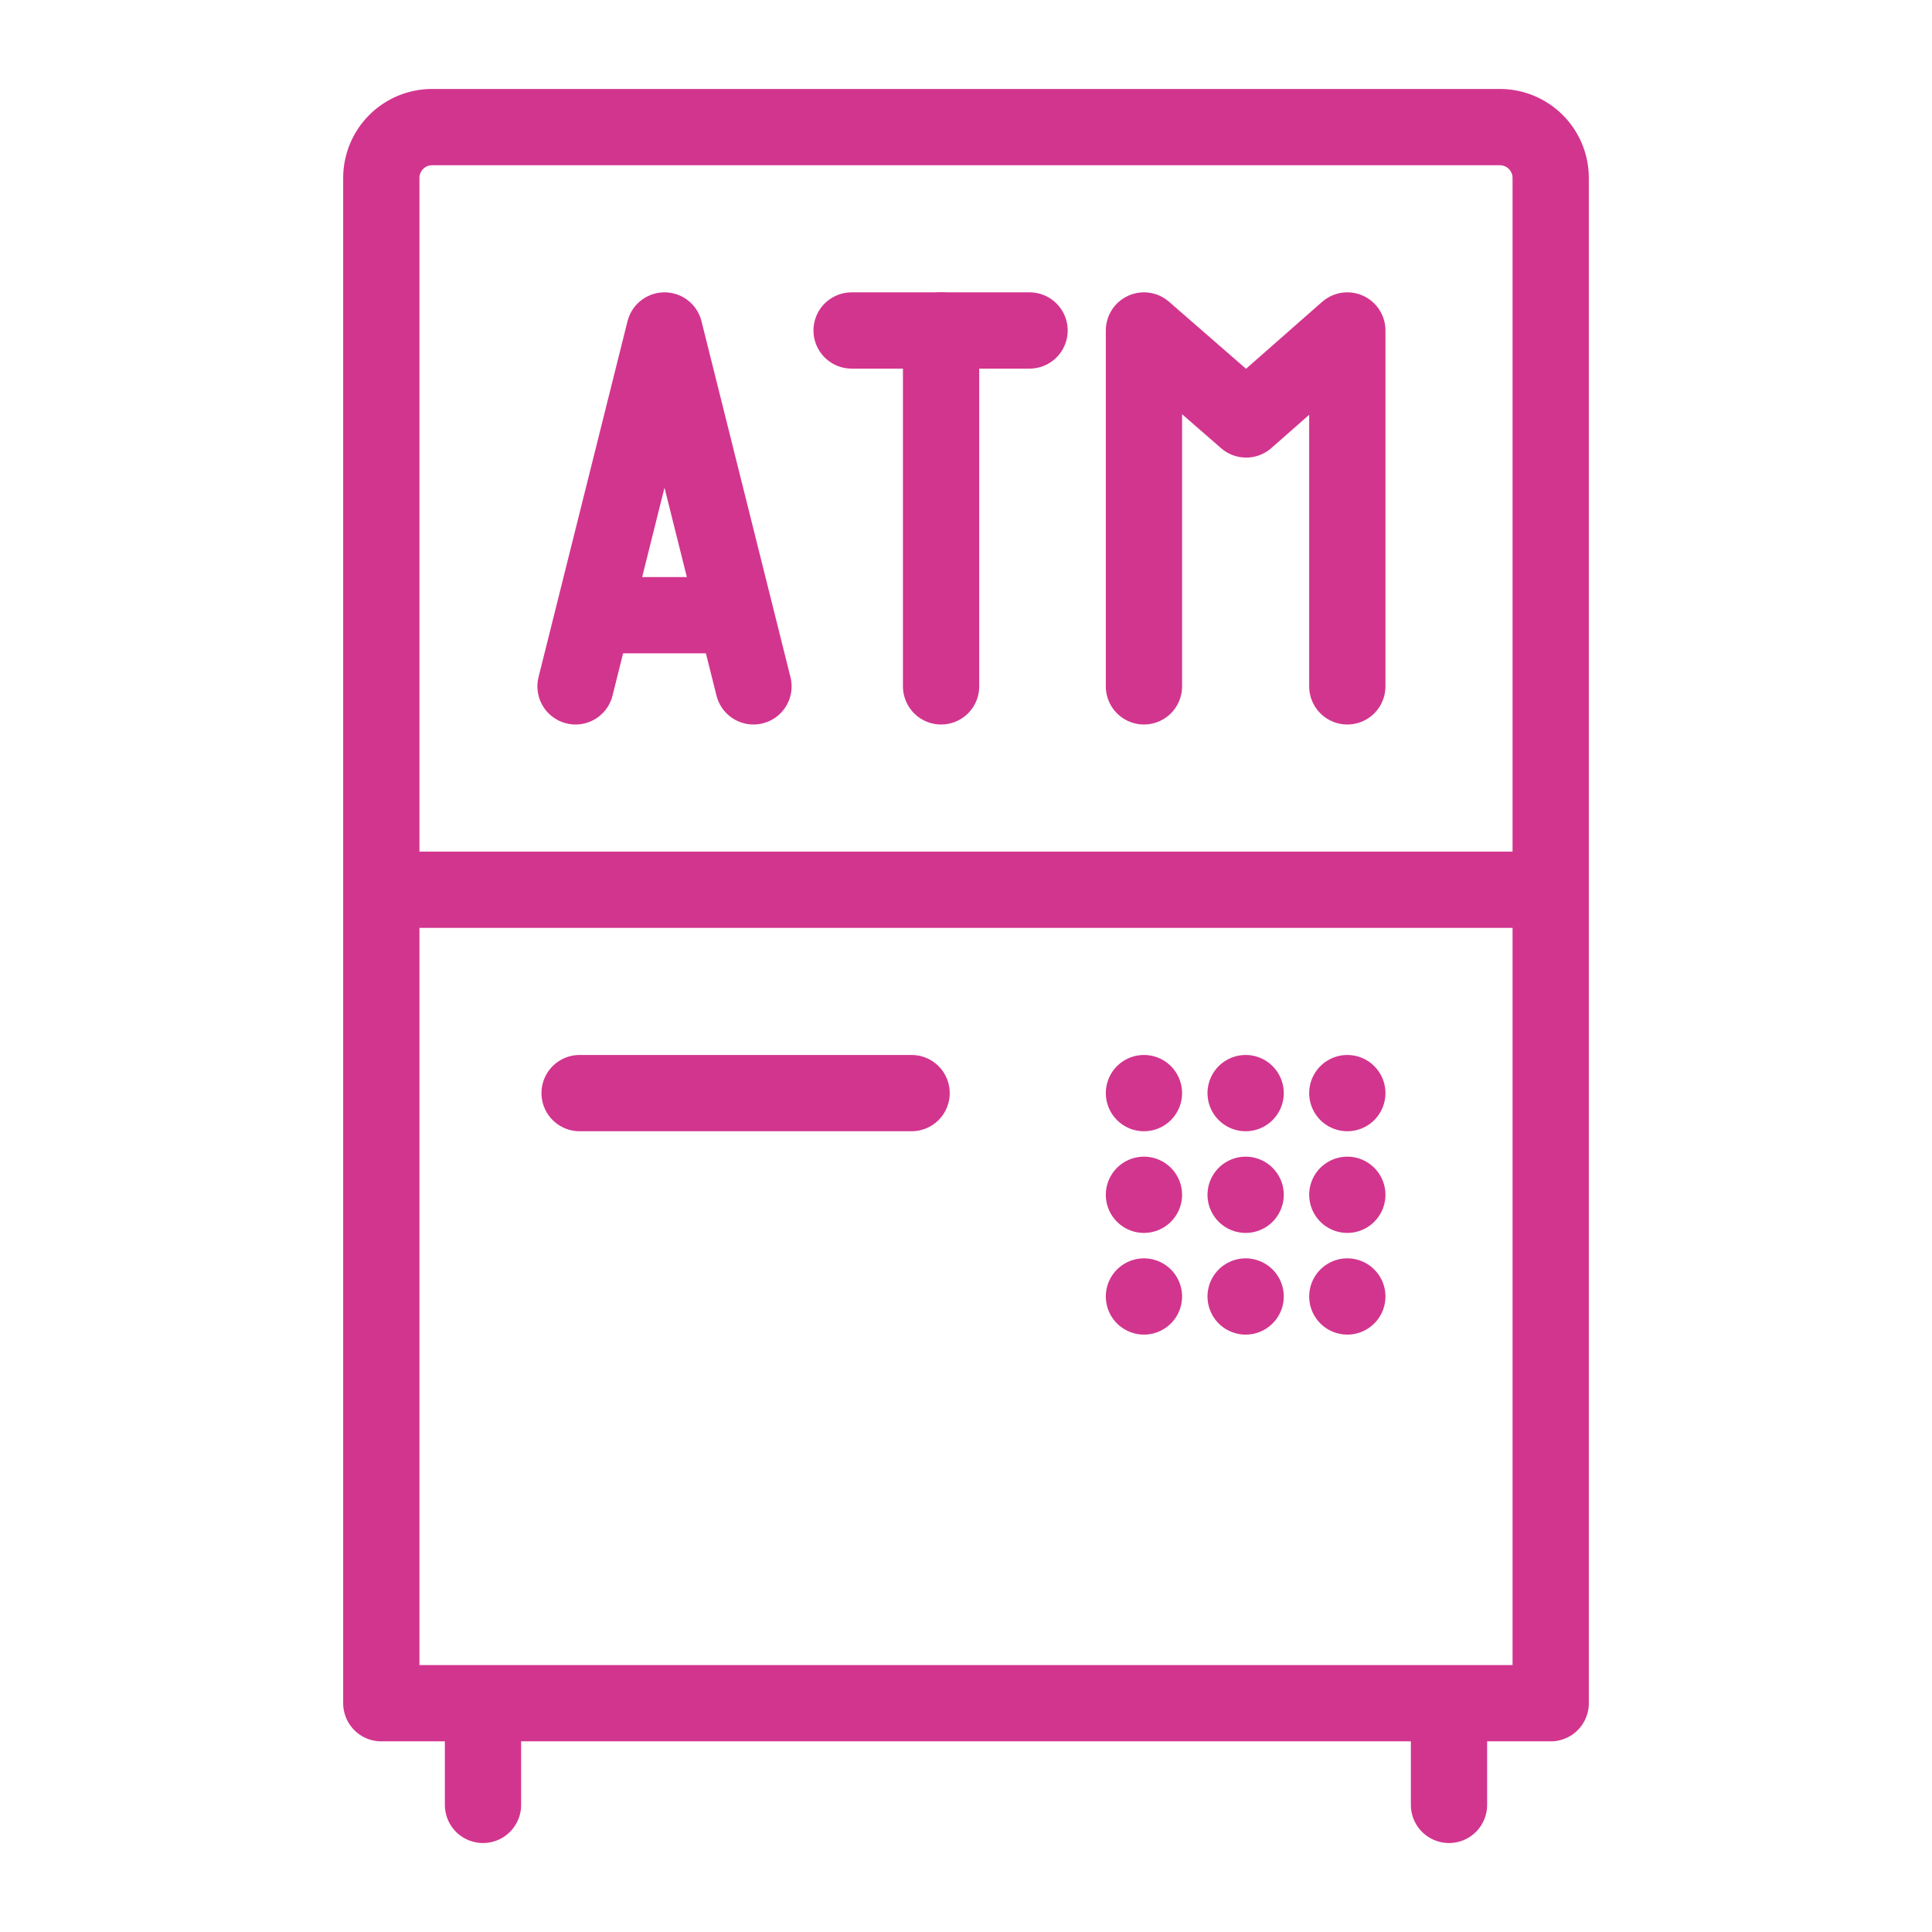
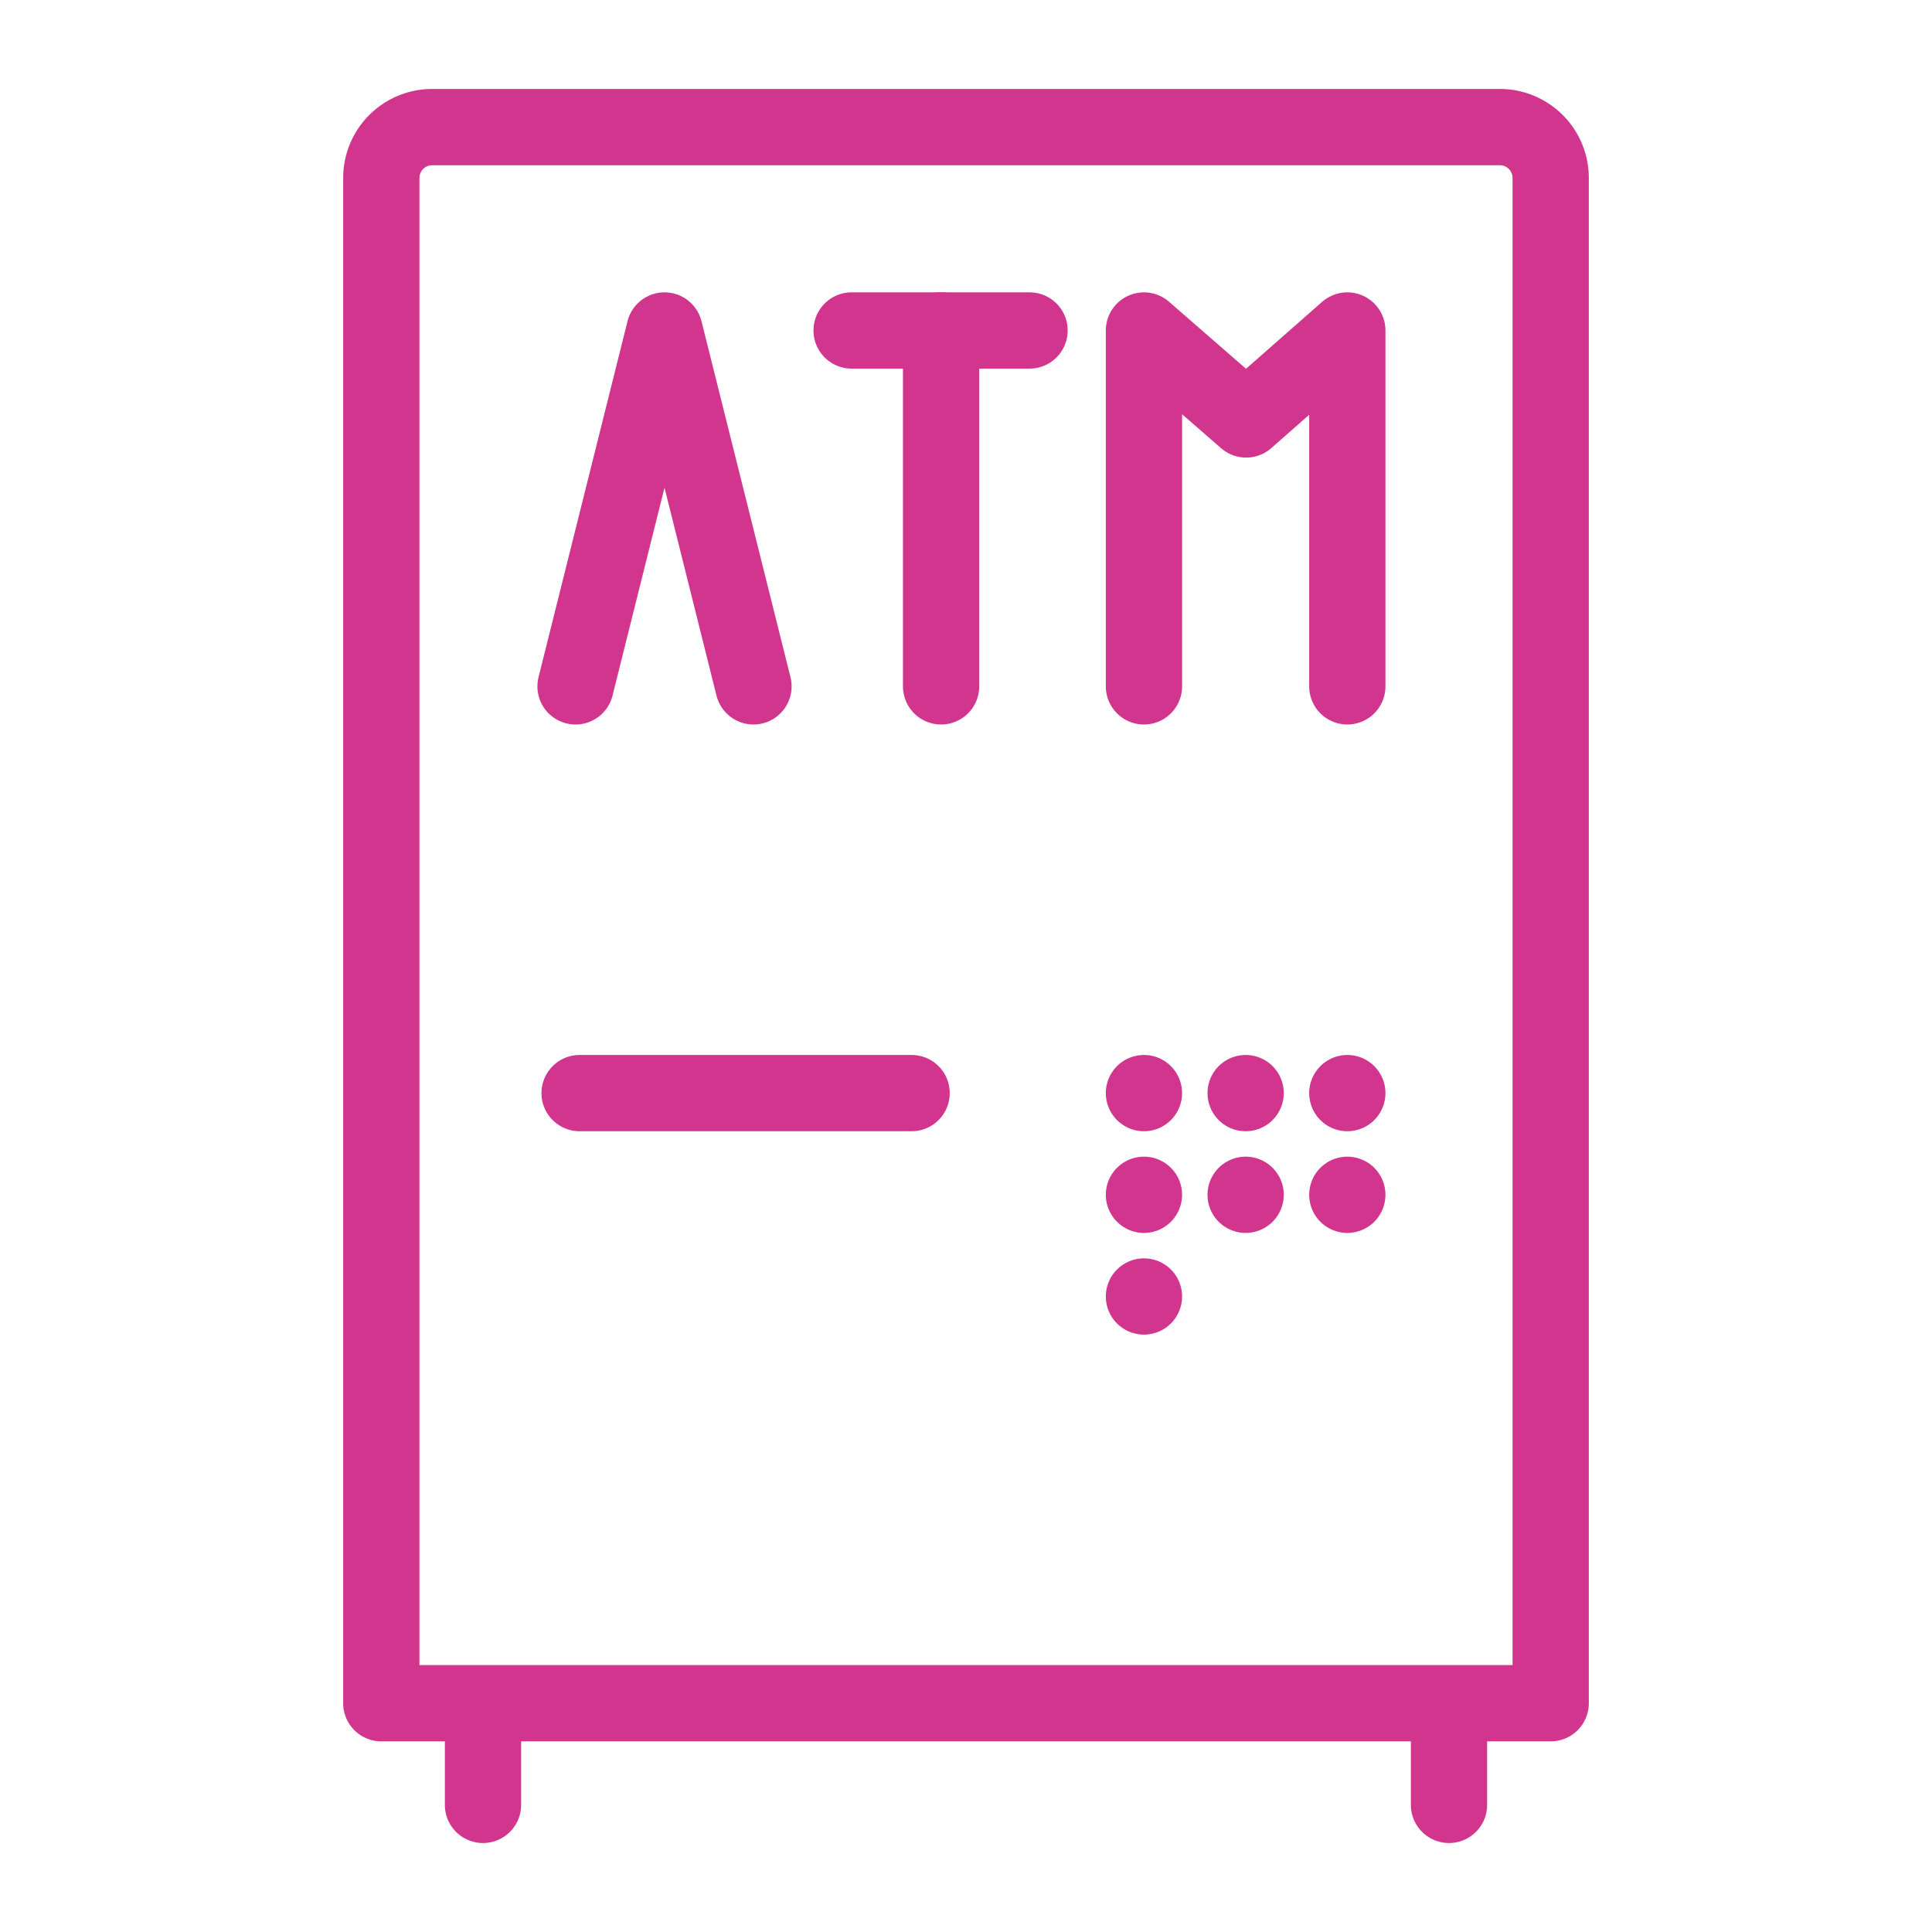
<svg xmlns="http://www.w3.org/2000/svg" viewBox="0 0 38 38">
  <defs>
    <style>.cls-1{fill:none;stroke:#d2358e;stroke-linecap:round;stroke-linejoin:round;stroke-width:1.5px;}</style>
  </defs>
  <title>アートボード 33 のコピー2x</title>
  <g id="Design">
    <path class="cls-1" d="M8.5,2.5h21a1,1,0,0,1,1,1v30a0,0,0,0,1,0,0H7.5a0,0,0,0,1,0,0V3.5A1,1,0,0,1,8.5,2.5Z" />
-     <line class="cls-1" x1="7.6" y1="17.5" x2="30.4" y2="17.5" />
    <line class="cls-1" x1="11.4" y1="21.5" x2="17.93" y2="21.5" />
    <line class="cls-1" x1="22.5" y1="21.5" x2="22.5" y2="21.5" />
    <line class="cls-1" x1="24.5" y1="21.5" x2="24.5" y2="21.5" />
    <line class="cls-1" x1="26.5" y1="21.5" x2="26.5" y2="21.5" />
    <line class="cls-1" x1="22.5" y1="23.5" x2="22.5" y2="23.5" />
    <line class="cls-1" x1="24.5" y1="23.5" x2="24.5" y2="23.5" />
    <line class="cls-1" x1="26.5" y1="23.5" x2="26.5" y2="23.5" />
    <line class="cls-1" x1="22.5" y1="25.5" x2="22.5" y2="25.5" />
-     <line class="cls-1" x1="24.5" y1="25.5" x2="24.5" y2="25.5" />
-     <line class="cls-1" x1="26.5" y1="25.5" x2="26.5" y2="25.5" />
    <path class="cls-1" d="M16.75,6.5h3.5" />
    <line class="cls-1" x1="18.51" y1="6.5" x2="18.51" y2="13.5" />
    <polyline class="cls-1" points="11.32 13.5 13.07 6.5 14.82 13.5" />
-     <line class="cls-1" x1="11.84" y1="12.1" x2="14.3" y2="12.1" />
    <polyline class="cls-1" points="22.5 13.5 22.5 6.5 24.51 8.25 26.5 6.5 26.5 13.5" />
    <line class="cls-1" x1="9.5" y1="34.19" x2="9.5" y2="35.5" />
    <line class="cls-1" x1="28.5" y1="34.19" x2="28.5" y2="35.5" />
  </g>
</svg>